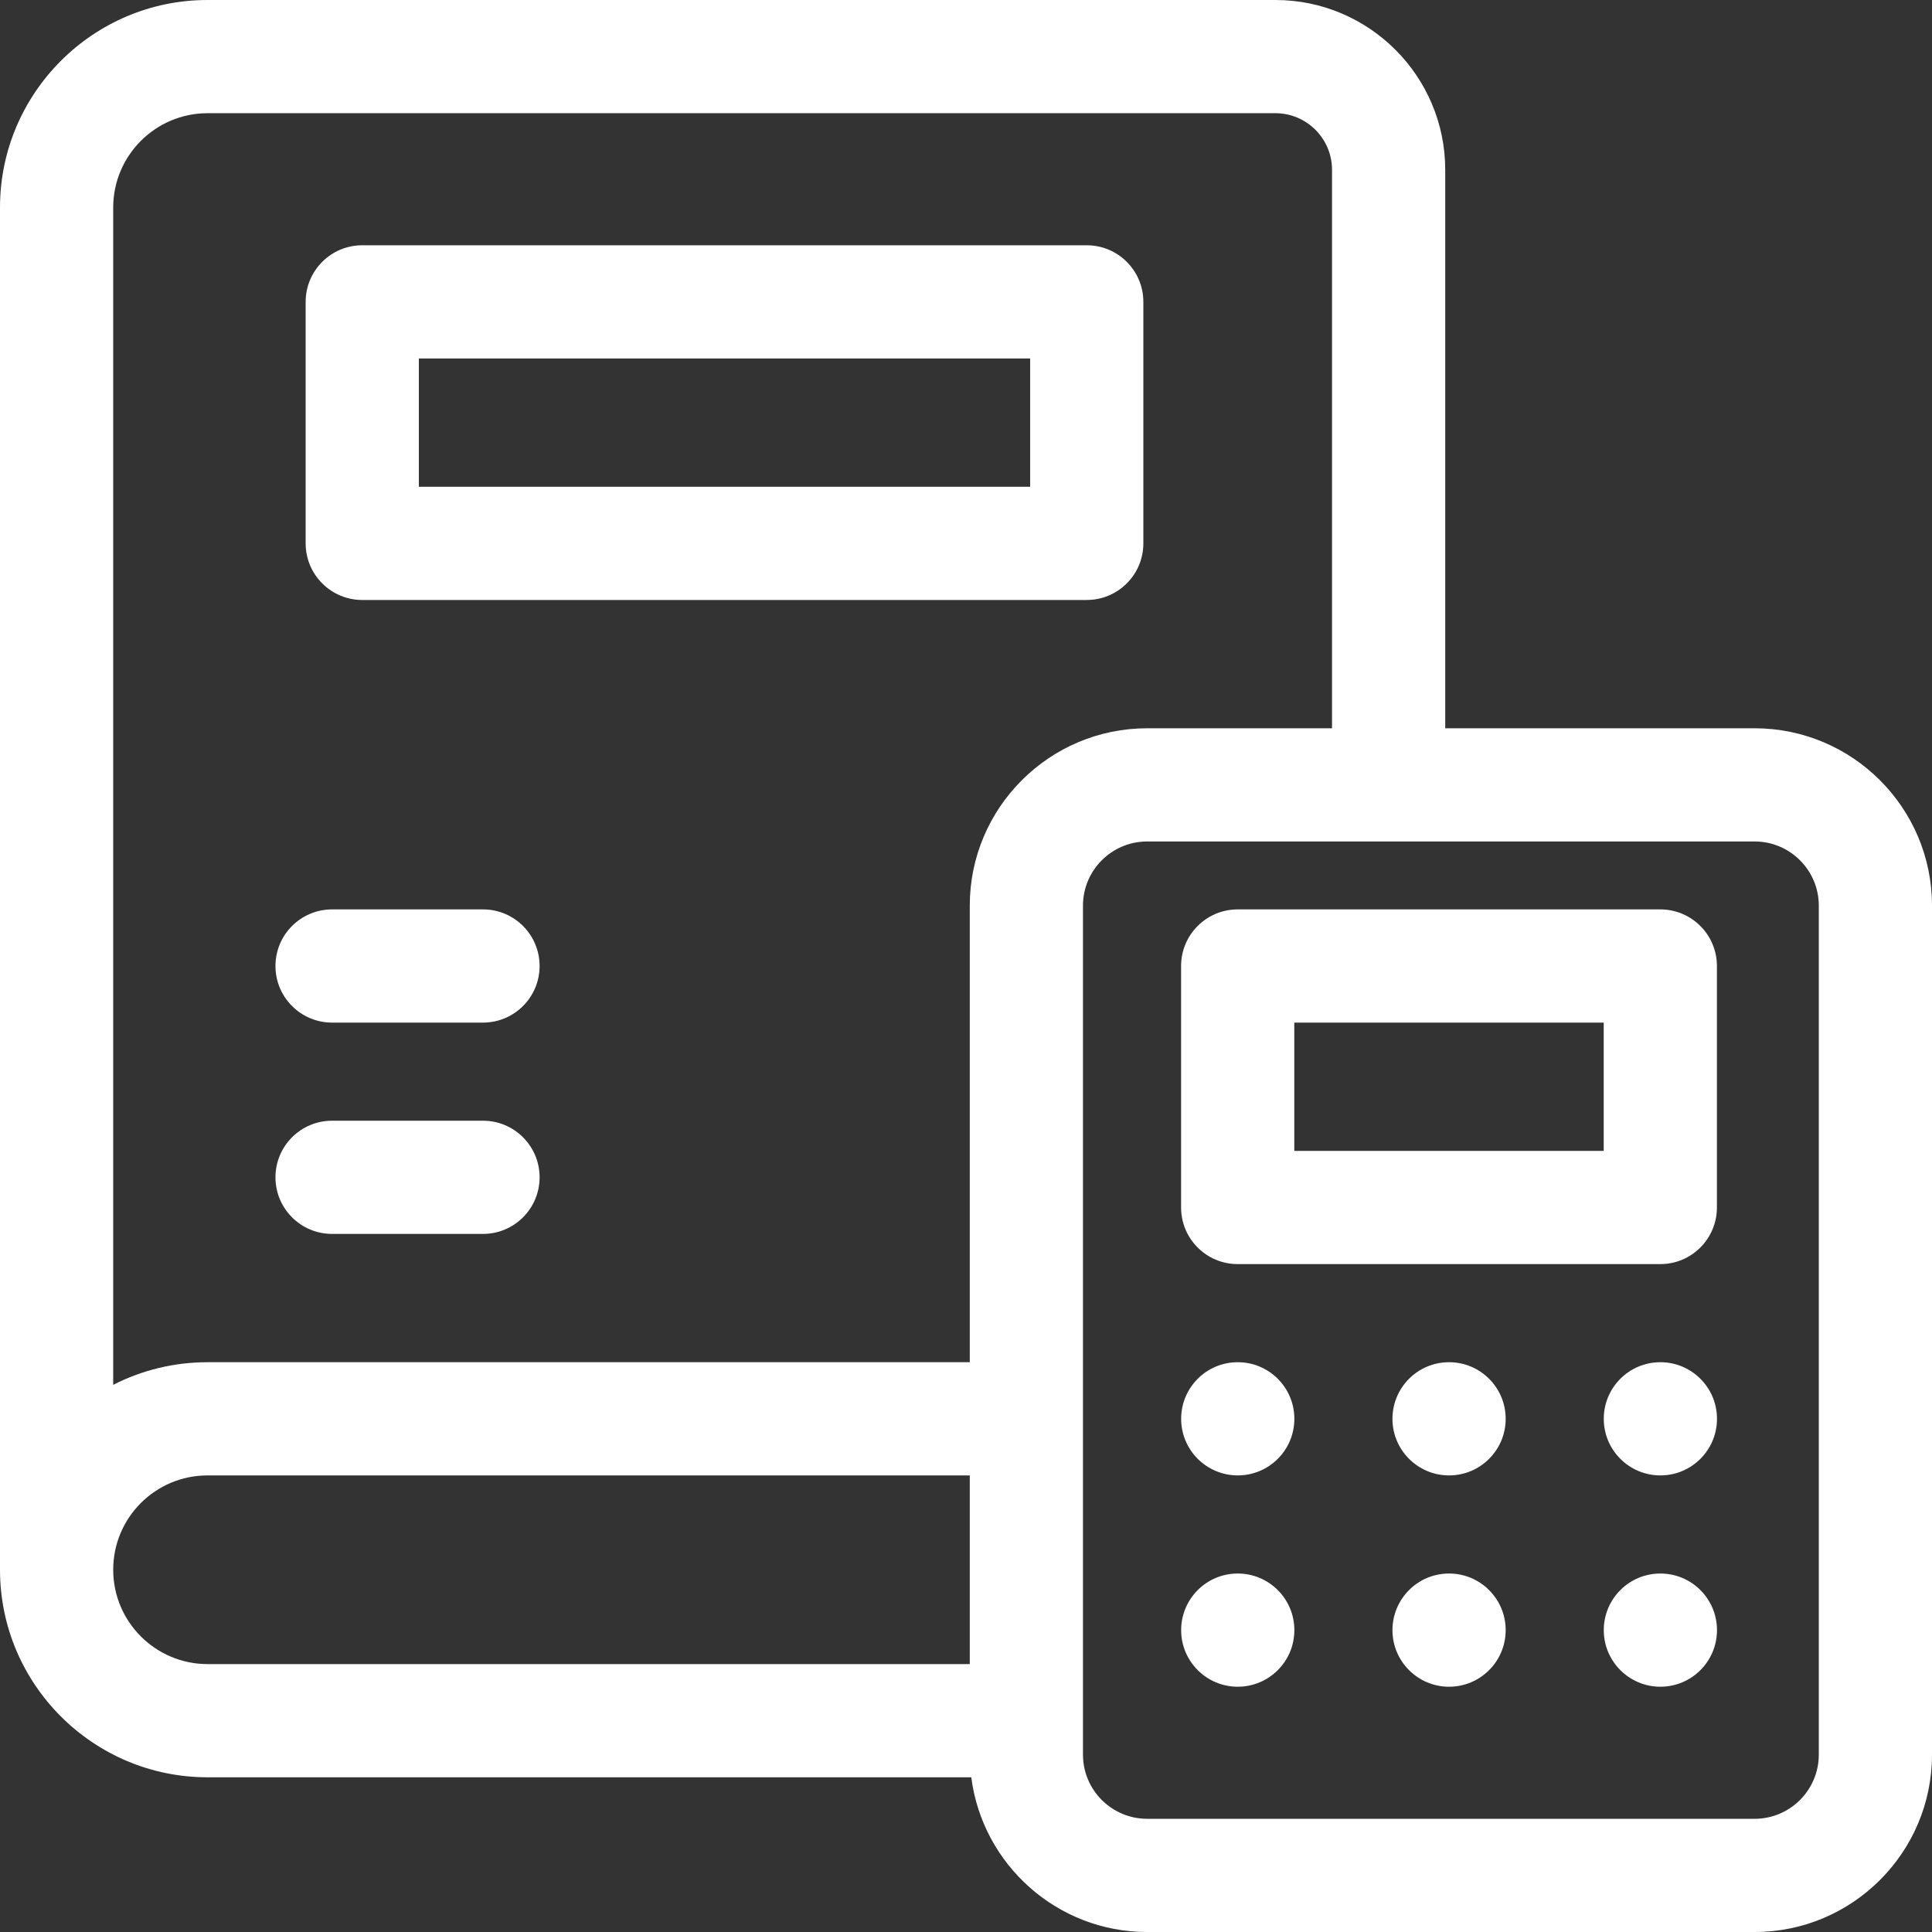
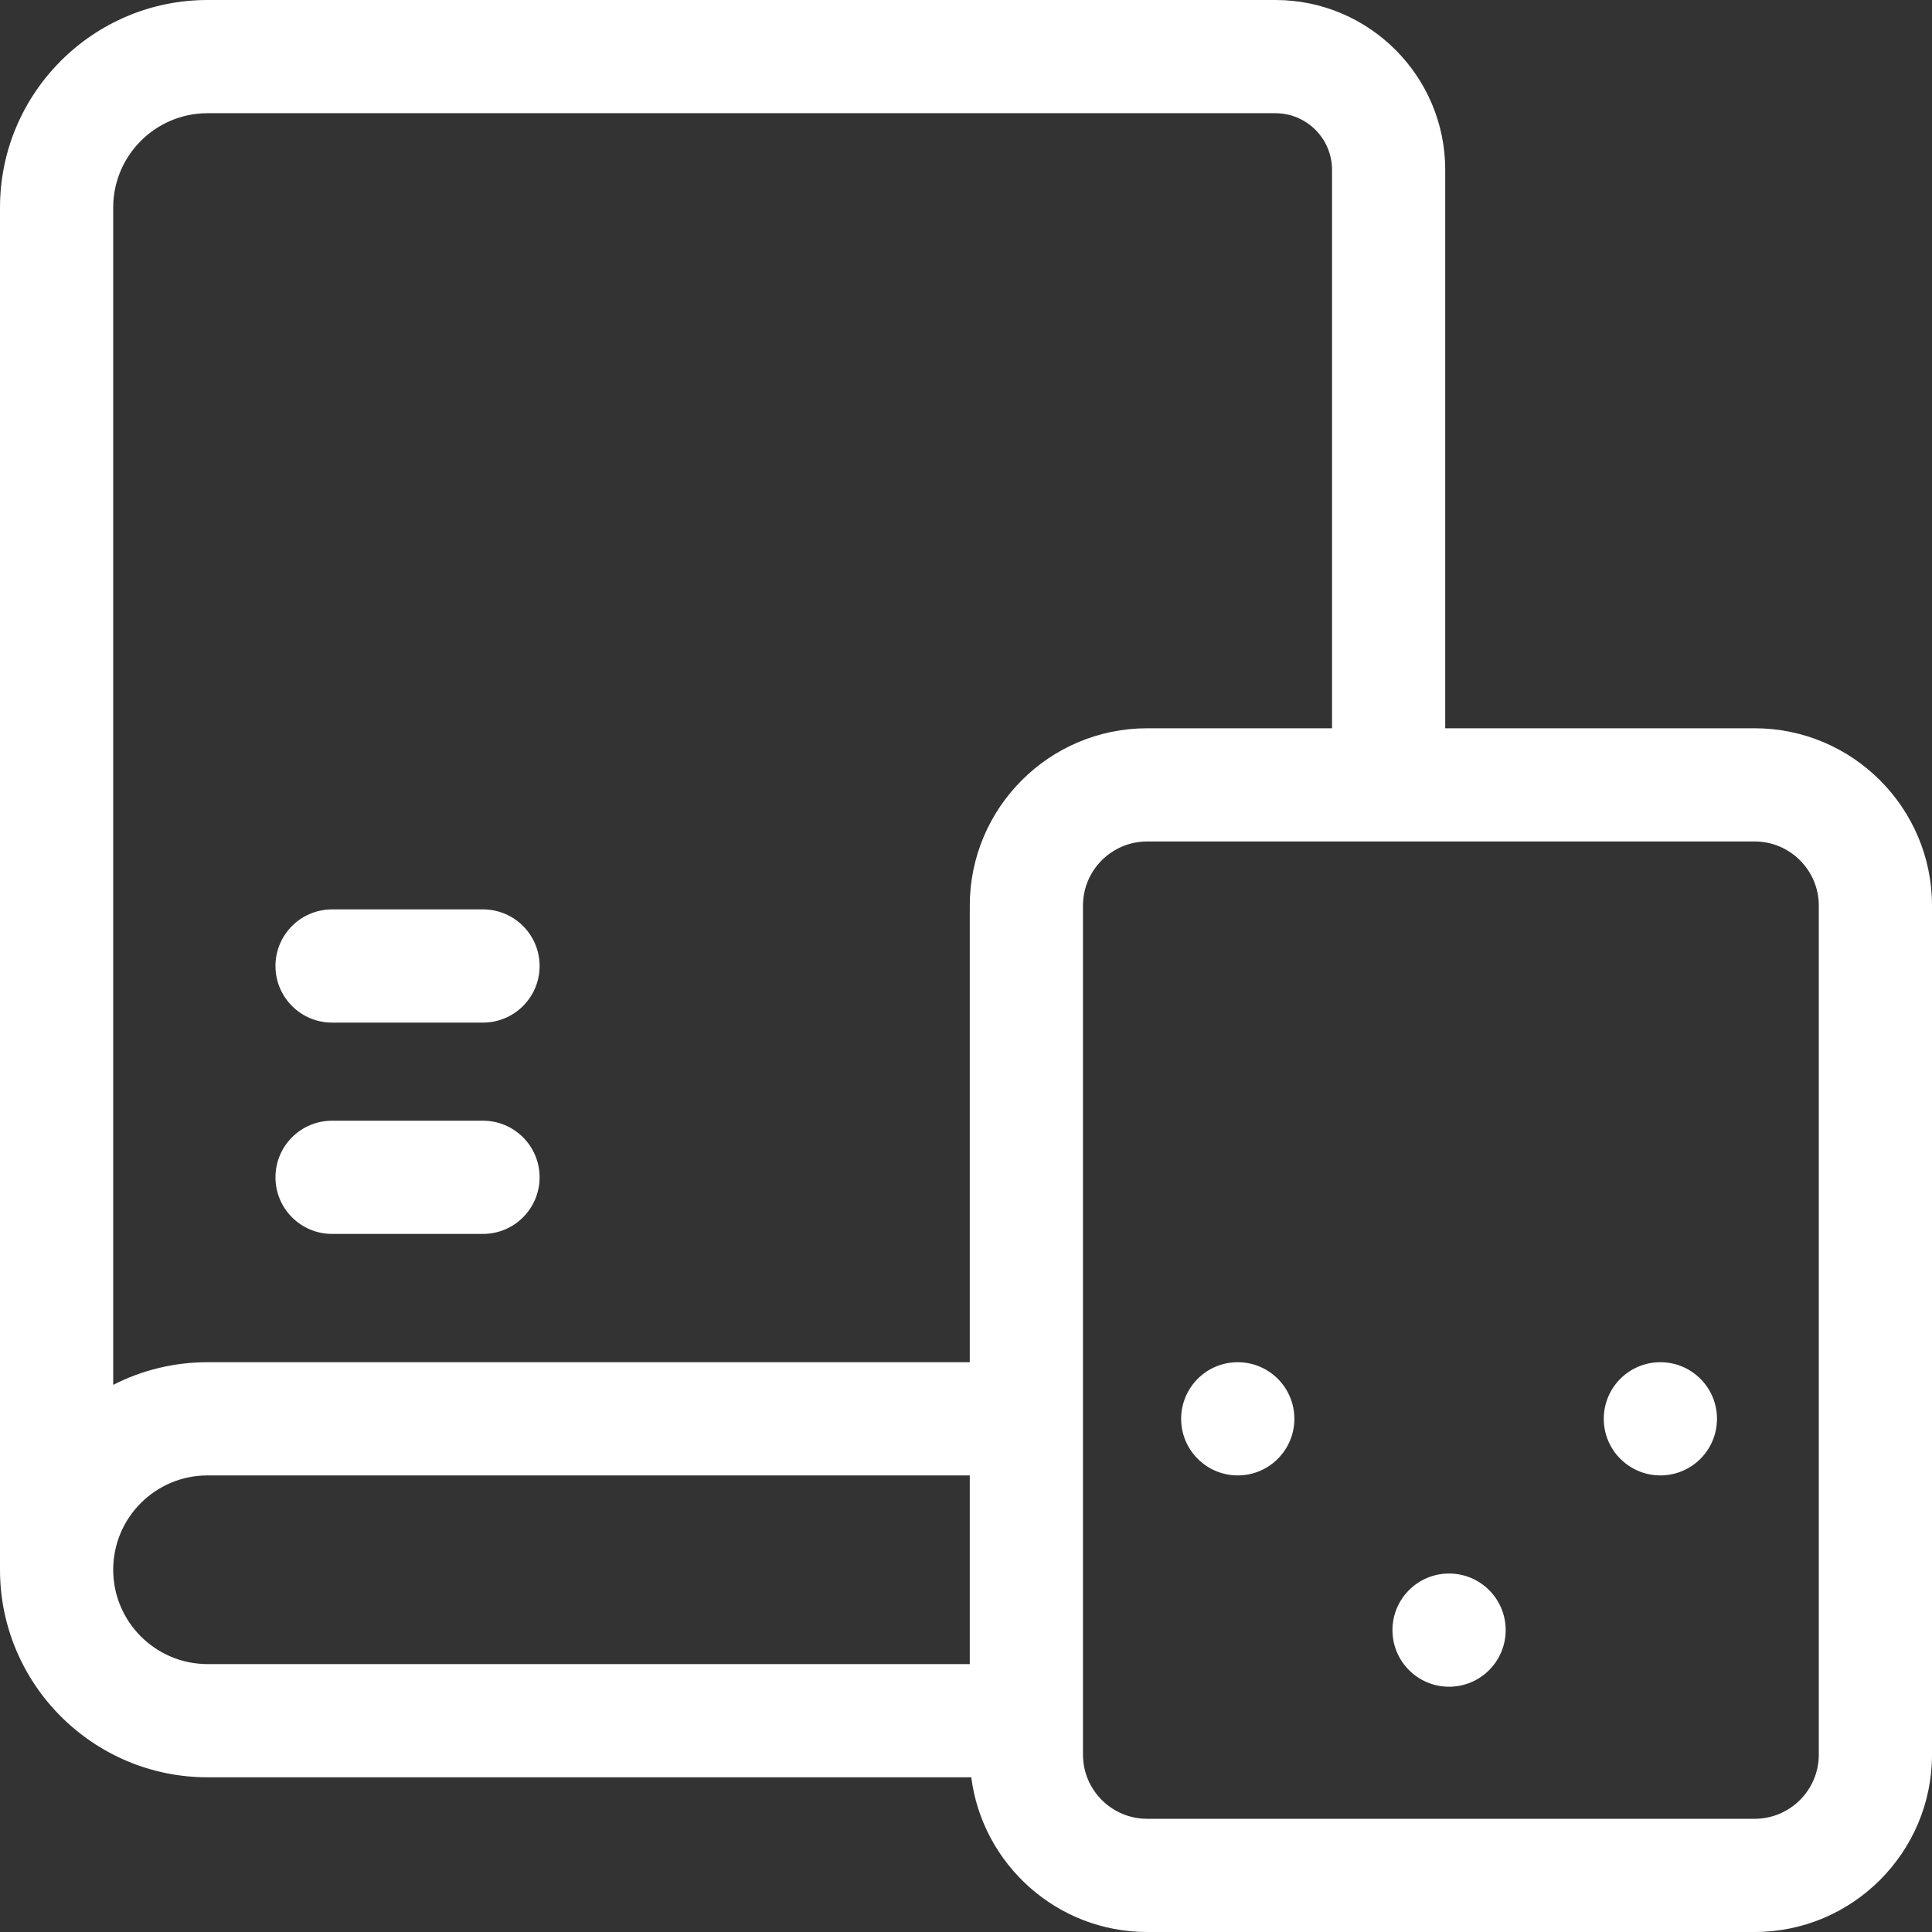
<svg xmlns="http://www.w3.org/2000/svg" version="1.1" width="512" height="512" x="0" y="0" viewBox="0 0 512 512" style="enable-background:new 0 0 512 512" xml:space="preserve" class="">
  <rect x="0" y="0" width="512" height="512" fill="#333333" stroke="none" />
  <g>
    <g>
      <path d="m465 193h-82v-148c0-24.813-20.187-45-45-45h-283c-30.327 0-55 24.673-55 55v361c0 30.327 24.673 55 55 55h202.396c2.957 23.091 22.722 41 46.604 41h161c25.916 0 47-21.084 47-47v-225c0-25.916-21.084-47-47-47zm-410-163h283c8.271 0 15 6.729 15 15v148h-49c-25.916 0-47 21.084-47 47v121h-202c-8.837 0-17.351 2.086-25 6.001v-312.001c0-13.785 11.215-25 25-25zm-25 386c0-13.806 11.193-25 25-25h202v50h-202c-13.785 0-25-11.215-25-25zm452 49c0 9.374-7.626 17-17 17h-161c-9.374 0-17-7.626-17-17v-225c0-9.374 7.626-17 17-17h161c9.374 0 17 7.626 17 17z" fill="#ffffff" data-original="#000000" class="" />
-       <path d="m328 335h112c8.284 0 15-6.716 15-15v-64c0-8.284-6.716-15-15-15h-112c-8.284 0-15 6.716-15 15v64c0 8.284 6.716 15 15 15zm15-64h82v34h-82z" fill="#ffffff" data-original="#000000" class="" />
-       <path d="m328.02 361c-8.379 0-15.005 6.797-15.005 15 0 8.284 6.721 15 15.005 15s15-6.716 15-15-6.716-15-15-15z" fill="#ffffff" data-original="#000000" class="" />
-       <path d="m384.02 361c-8.379 0-15.005 6.797-15.005 15 0 8.284 6.721 15 15.005 15s15-6.716 15-15-6.716-15-15-15z" fill="#ffffff" data-original="#000000" class="" />
+       <path d="m328.02 361c-8.379 0-15.005 6.797-15.005 15 0 8.284 6.721 15 15.005 15s15-6.716 15-15-6.716-15-15-15" fill="#ffffff" data-original="#000000" class="" />
      <path d="m440.02 361c-8.379 0-15.005 6.797-15.005 15 0 8.284 6.721 15 15.005 15s15-6.716 15-15-6.716-15-15-15z" fill="#ffffff" data-original="#000000" class="" />
-       <path d="m328.02 417c-8.379 0-15.005 6.797-15.005 15 0 8.284 6.721 15 15.005 15s15-6.716 15-15-6.716-15-15-15z" fill="#ffffff" data-original="#000000" class="" />
      <path d="m384.02 417c-8.379 0-15.005 6.797-15.005 15 0 8.284 6.721 15 15.005 15s15-6.716 15-15-6.716-15-15-15z" fill="#ffffff" data-original="#000000" class="" />
-       <path d="m440.02 417c-8.379 0-15.005 6.797-15.005 15 0 8.284 6.721 15 15.005 15s15-6.716 15-15-6.716-15-15-15z" fill="#ffffff" data-original="#000000" class="" />
-       <path d="m96 159h192c8.284 0 15-6.716 15-15v-64c0-8.284-6.716-15-15-15h-192c-8.284 0-15 6.716-15 15v64c0 8.284 6.716 15 15 15zm15-64h162v34h-162z" fill="#ffffff" data-original="#000000" class="" />
      <path d="m88 327h40c8.284 0 15-6.716 15-15s-6.716-15-15-15h-40c-8.284 0-15 6.716-15 15s6.716 15 15 15z" fill="#ffffff" data-original="#000000" class="" />
      <path d="m88 271h40c8.284 0 15-6.716 15-15s-6.716-15-15-15h-40c-8.284 0-15 6.716-15 15s6.716 15 15 15z" fill="#ffffff" data-original="#000000" class="" />
    </g>
  </g>
</svg>